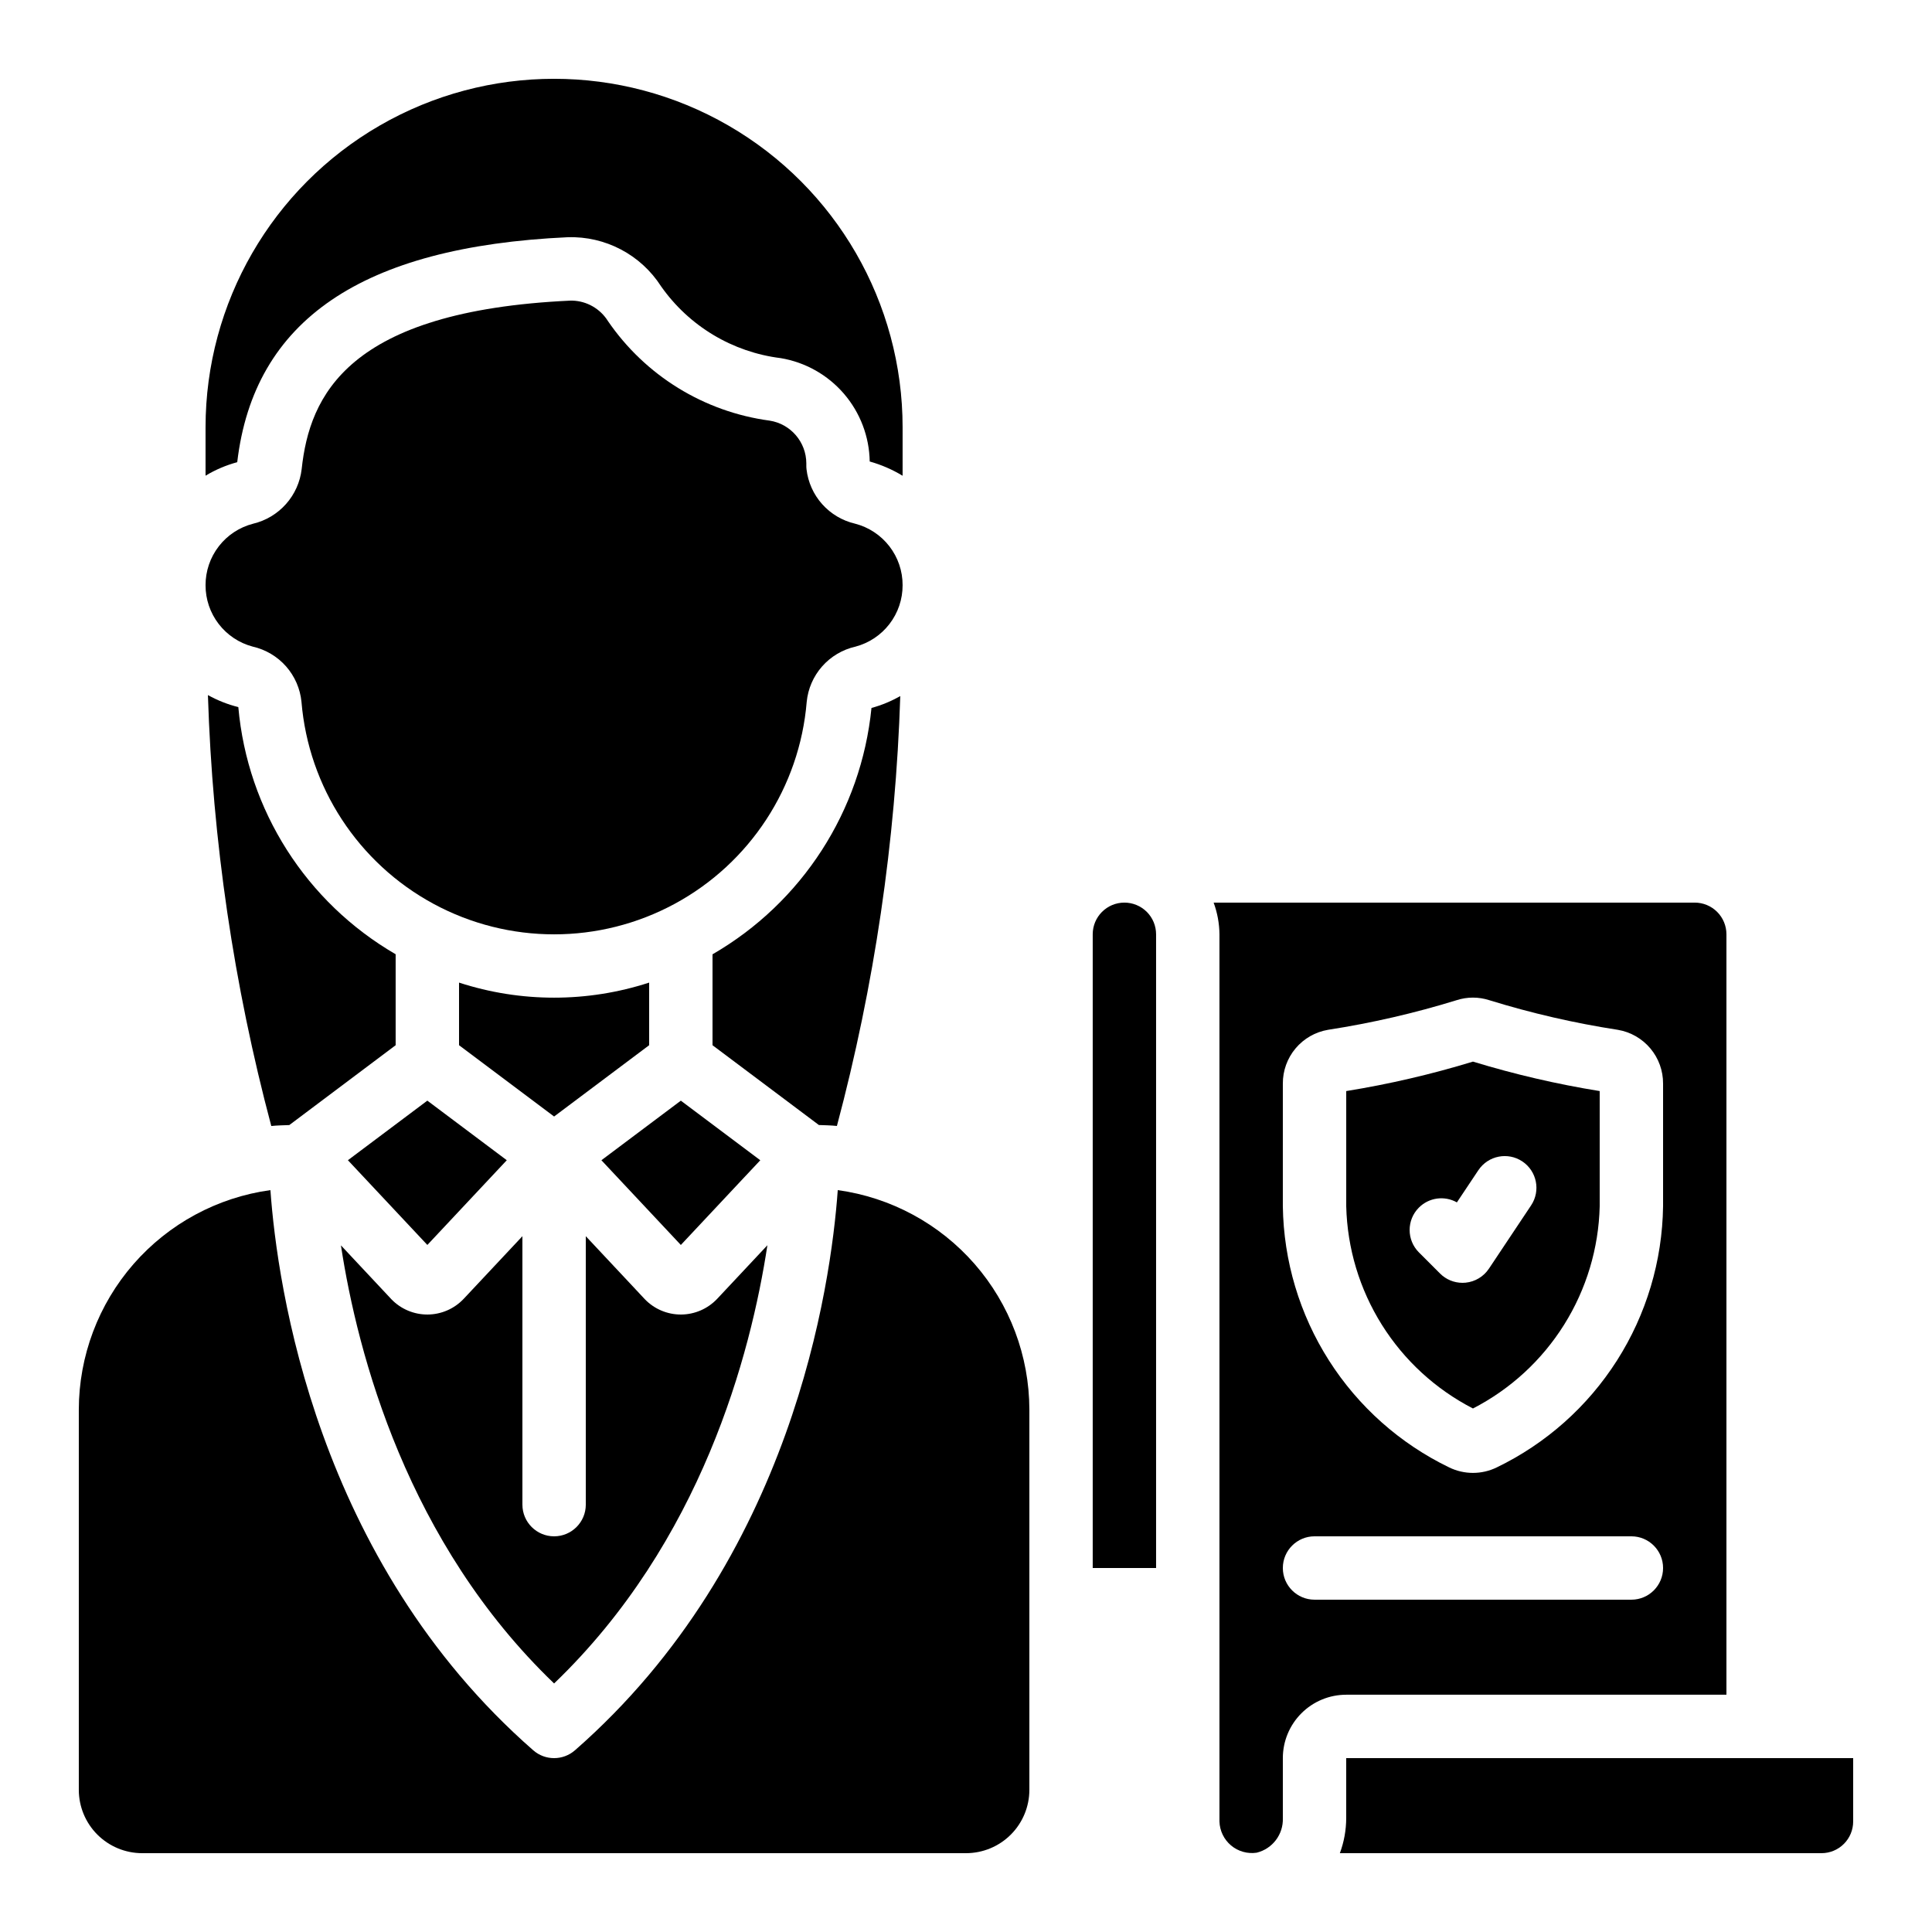
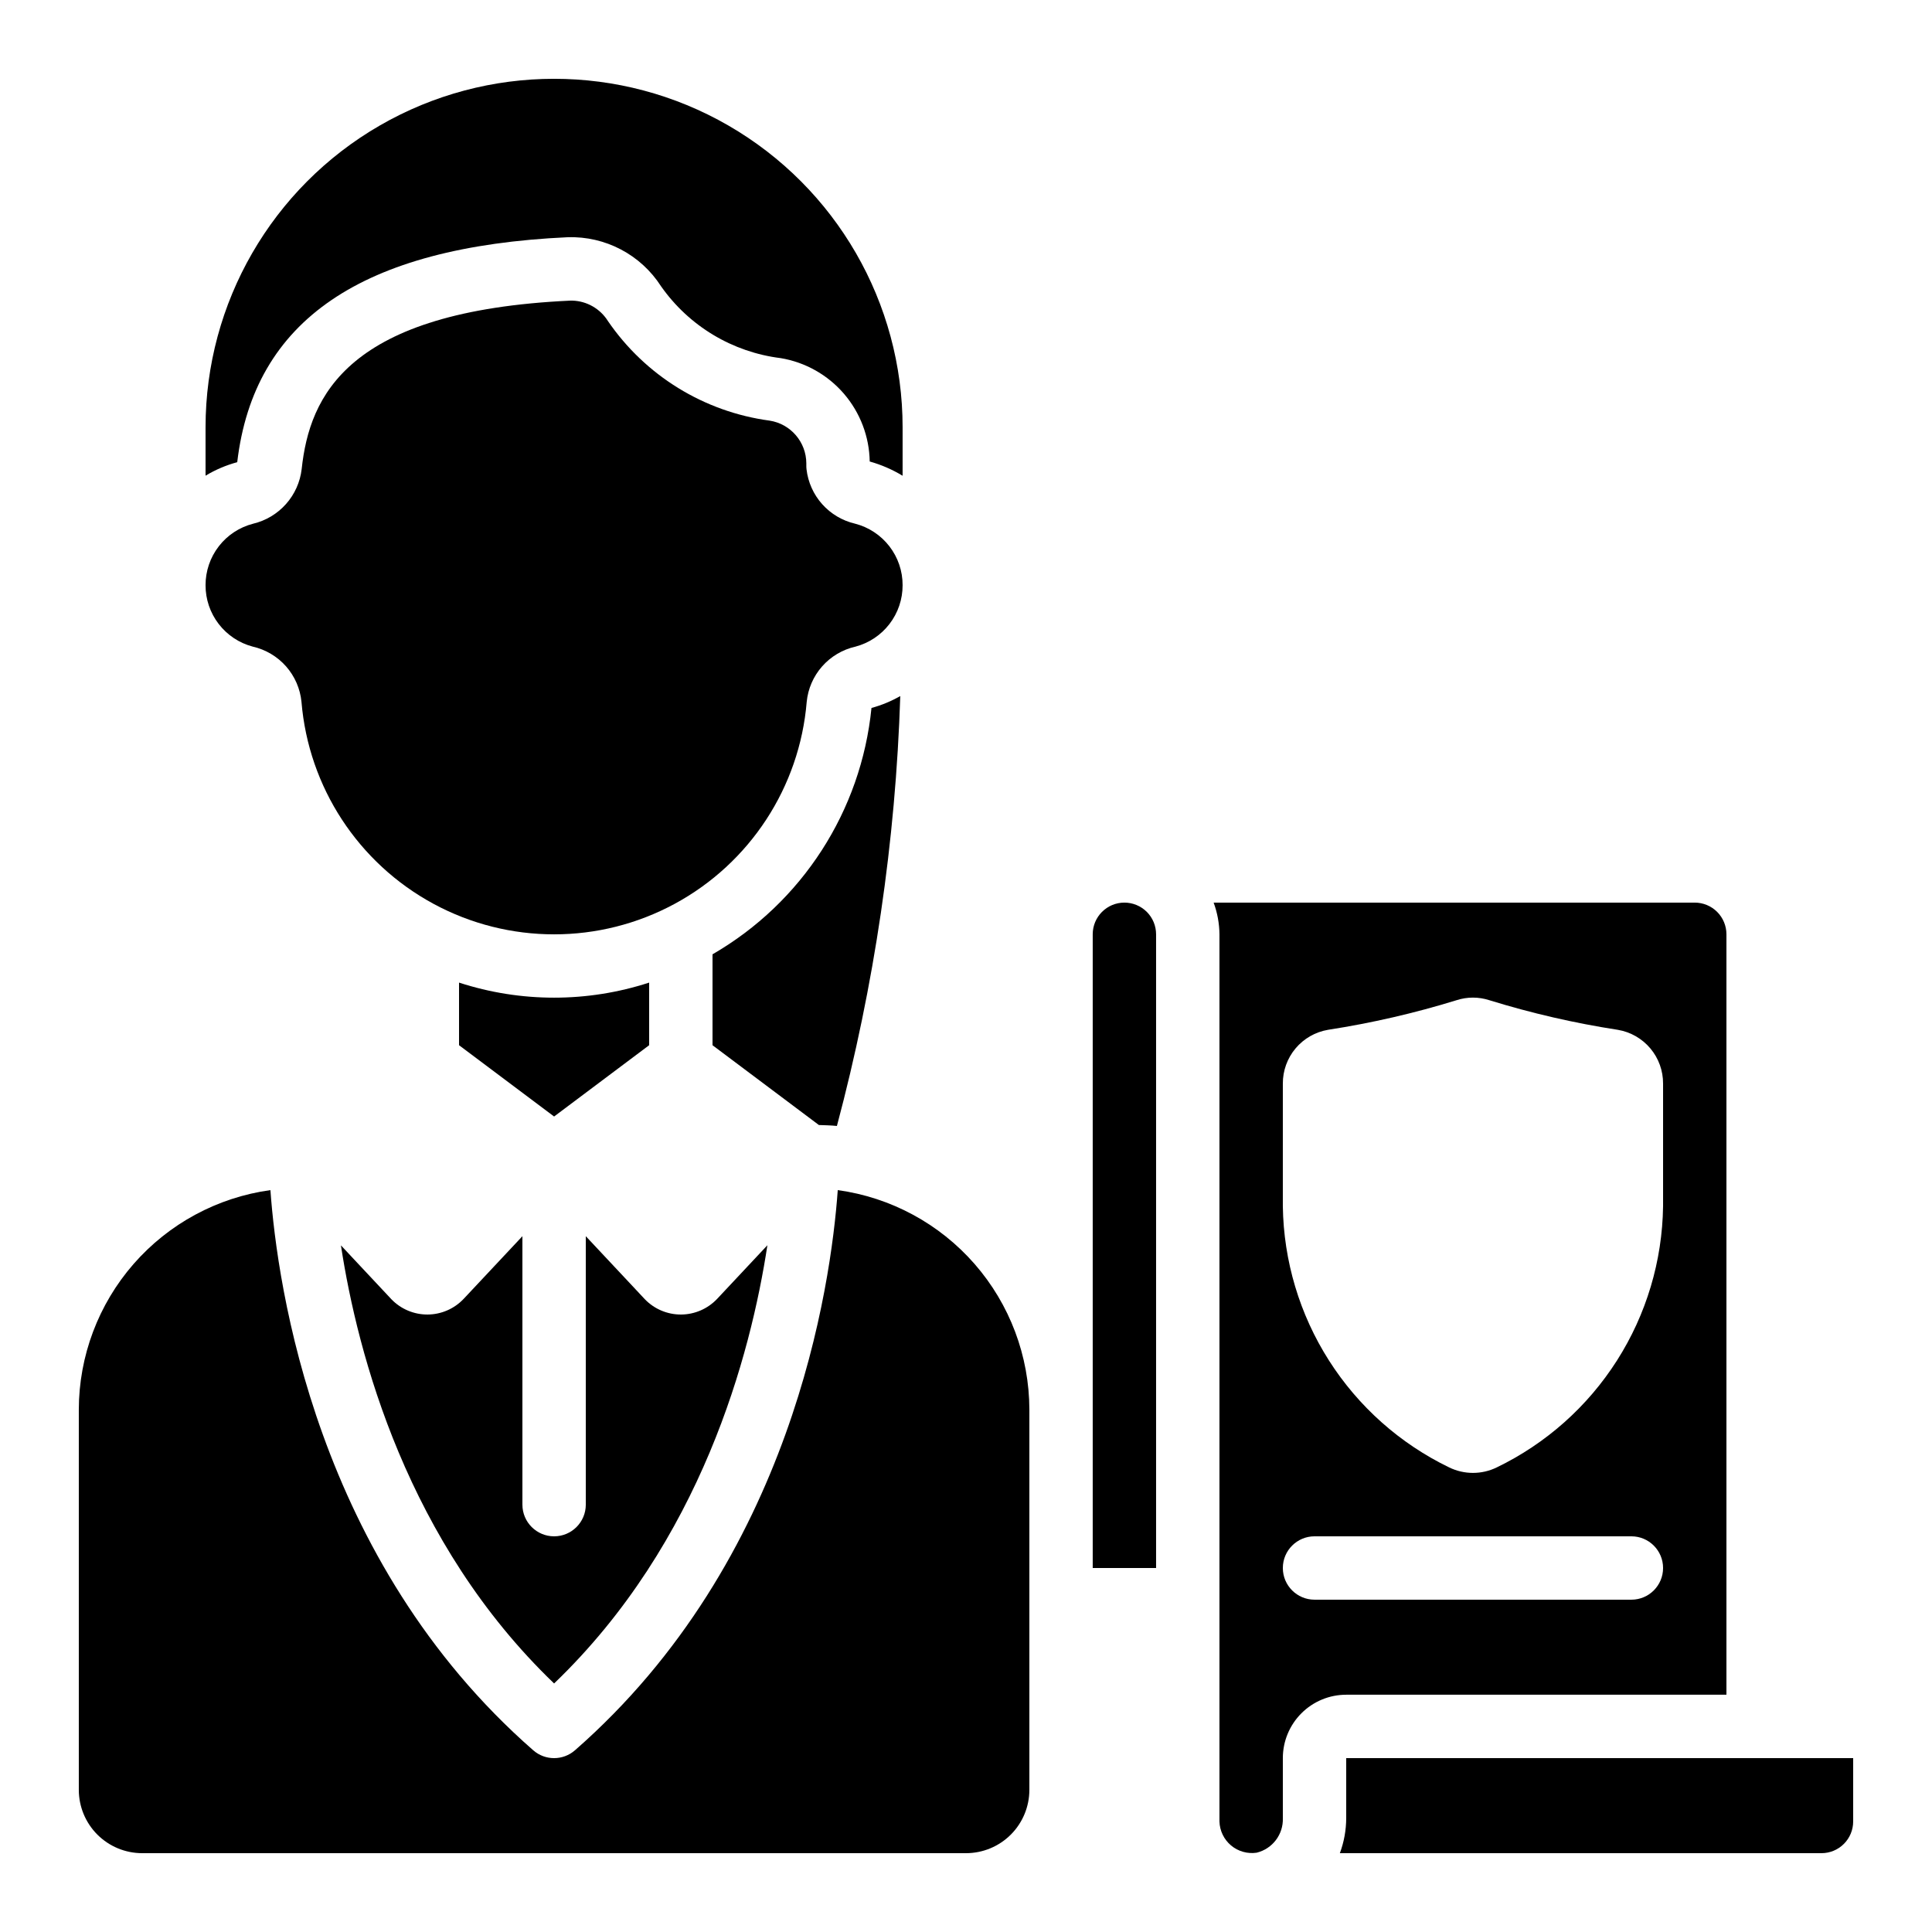
<svg xmlns="http://www.w3.org/2000/svg" fill="#000000" width="800px" height="800px" version="1.1" viewBox="144 144 512 512">
  <g>
    <path d="m181.68 635.11h218.32c4.453 0 8.723-1.77 11.875-4.918 3.148-3.148 4.918-7.422 4.918-11.875v-100.76c-0.027-14.191-5.18-27.891-14.508-38.582-9.332-10.688-22.215-17.645-36.27-19.582-1.812 25.316-12.051 98.059-69.652 148.46v-0.004c-3.164 2.766-7.883 2.766-11.047 0-57.602-50.383-67.84-123.14-69.652-148.46v0.004c-14.055 1.938-26.938 8.895-36.27 19.582-9.328 10.691-14.484 24.391-14.508 38.582v100.76c0 4.453 1.77 8.727 4.918 11.875 3.152 3.148 7.422 4.918 11.875 4.918z" />
    <path d="m635.11 626.71v-16.793h-134.35v15.895c-0.008 3.176-0.578 6.32-1.68 9.297h127.63c2.231 0 4.363-0.883 5.938-2.461 1.578-1.574 2.461-3.707 2.461-5.938z" />
    <path d="m477.04 634.98c4.191-1.027 7.086-4.856 6.926-9.172v-15.895c0-4.453 1.77-8.723 4.922-11.875 3.148-3.148 7.418-4.918 11.875-4.918h100.76v-201.52c0-2.227-0.887-4.363-2.461-5.938-1.574-1.574-3.711-2.461-5.938-2.461h-127.5c0.992 2.691 1.516 5.531 1.543 8.398v235.11c0.07 2.461 1.191 4.773 3.074 6.356 1.887 1.582 4.359 2.277 6.793 1.918zm6.926-203.8c-0.02-3.414 1.172-6.727 3.371-9.344 2.195-2.617 5.254-4.363 8.621-4.93 11.508-1.781 22.871-4.394 34-7.828 2.848-0.938 5.926-0.938 8.773 0 11.133 3.441 22.5 6.059 34.016 7.836 3.367 0.566 6.422 2.316 8.617 4.93 2.195 2.613 3.387 5.922 3.367 9.336v32.504c-0.199 14.492-4.43 28.641-12.215 40.859-7.785 12.223-18.82 22.035-31.871 28.34-3.977 1.934-8.617 1.934-12.594 0-13.047-6.309-24.078-16.121-31.863-28.344-7.785-12.219-12.016-26.367-12.223-40.855zm8.398 119.96h83.969c4.637 0 8.398 3.762 8.398 8.398 0 4.637-3.762 8.395-8.398 8.395h-83.969c-4.637 0-8.398-3.758-8.398-8.395 0-4.637 3.762-8.398 8.398-8.398z" />
    <path d="m441.98 383.2c-4.641 0-8.398 3.762-8.398 8.398v167.94h16.793v-167.94c0-2.227-0.883-4.363-2.457-5.938-1.578-1.574-3.711-2.461-5.938-2.461z" />
-     <path d="m534.35 517.26c9.895-5.09 18.234-12.75 24.145-22.18 5.91-9.426 9.172-20.27 9.441-31.395v-30.539c-11.359-1.836-22.582-4.445-33.586-7.809-11.004 3.363-22.227 5.973-33.586 7.809v30.539c0.27 11.125 3.531 21.969 9.441 31.395 5.91 9.43 14.25 17.09 24.145 22.18zm-14.332-53.227v-0.004c2.664-2.672 6.785-3.242 10.074-1.383l5.691-8.531h0.004c2.57-3.859 7.785-4.902 11.645-2.328 3.859 2.574 4.898 7.789 2.328 11.648l-11.191 16.793h-0.004c-1.395 2.09-3.652 3.445-6.156 3.695-0.285 0-0.562 0.043-0.84 0.043l0.004-0.004c-2.231 0-4.363-0.883-5.938-2.457l-5.602-5.602c-3.281-3.273-3.289-8.59-0.016-11.875z" />
-     <path d="m236.2 451.47 21.051 22.453 21.051-22.453-21.051-15.789z" />
    <path d="m383.2 299.08c0.012-3.731-1.223-7.356-3.504-10.309-2.281-2.949-5.477-5.059-9.09-5.992-3.367-0.781-6.414-2.59-8.719-5.168-2.305-2.582-3.754-5.812-4.152-9.246-0.039-0.332-0.055-0.668-0.051-1v-0.57c-0.02-5.66-4.156-10.465-9.75-11.328-17.363-2.336-32.926-11.926-42.824-26.383-2.043-3.273-5.59-5.309-9.445-5.418h-0.445c-59.207 2.719-69.191 25.293-71.273 44.637-0.398 3.445-1.852 6.684-4.156 9.273-2.305 2.594-5.348 4.414-8.723 5.215-3.609 0.93-6.809 3.035-9.086 5.984-2.281 2.953-3.516 6.574-3.508 10.305-0.012 3.715 1.211 7.328 3.477 10.273 2.262 2.949 5.441 5.059 9.031 6.008 3.418 0.777 6.504 2.609 8.824 5.234 2.316 2.629 3.75 5.922 4.09 9.41 1.879 22.598 15.035 42.723 34.98 53.516 19.945 10.789 43.988 10.789 63.93 0 19.945-10.793 33.102-30.918 34.98-53.516 0.34-3.488 1.77-6.777 4.086-9.402 2.316-2.629 5.402-4.461 8.82-5.234 3.59-0.949 6.769-3.059 9.031-6.008 2.266-2.945 3.488-6.559 3.477-10.273z" />
-     <path d="m324.43 473.93 21.051-22.453-21.051-15.789-21.051 15.789z" />
    <path d="m383.2 257.25c0-33-17.602-63.492-46.18-79.992-28.578-16.5-63.789-16.5-92.367 0s-46.18 46.992-46.18 79.992v12.812c2.617-1.578 5.445-2.781 8.395-3.578 4.426-37.574 32.949-57.098 87.586-59.617 9.957-0.316 19.348 4.617 24.73 13 7.406 10.551 18.938 17.469 31.73 19.043 6.512 1.094 12.43 4.43 16.738 9.434 4.305 5.004 6.723 11.355 6.832 17.957 3.062 0.859 5.996 2.129 8.715 3.777z" />
    <path d="m265.65 404.39v16.602l25.191 18.895 25.191-18.895v-16.594c-16.371 5.324-34.012 5.324-50.383 0z" />
    <path d="m365.79 442.39c9.922-37.215 15.555-75.438 16.793-113.93-2.398 1.371-4.965 2.434-7.633 3.156-2.715 27.273-18.395 51.574-42.125 65.285v24.094l28.188 21.145c1.598 0.062 3.207 0.082 4.777 0.25z" />
    <path d="m347.37 474-13.316 14.207c-2.484 2.633-5.941 4.137-9.559 4.156-3.621 0.02-7.094-1.445-9.605-4.055l-15.648-16.703v71.141c0 4.637-3.762 8.395-8.398 8.395-4.637 0-8.398-3.758-8.398-8.395v-71.141l-15.566 16.602c-2.484 2.633-5.938 4.137-9.559 4.156s-7.09-1.445-9.602-4.055l-13.367-14.273c4.434 28.977 17.605 78.785 56.492 116.1 39.012-37.441 52.117-87.203 56.527-116.14z" />
-     <path d="m207.16 331.39c-2.812-0.703-5.523-1.777-8.059-3.188 1.219 38.582 6.852 76.895 16.793 114.2 1.57-0.168 3.184-0.184 4.777-0.25l28.18-21.16v-24.109c-23.719-13.75-39.27-38.176-41.691-65.488z" />
  </g>
</svg>